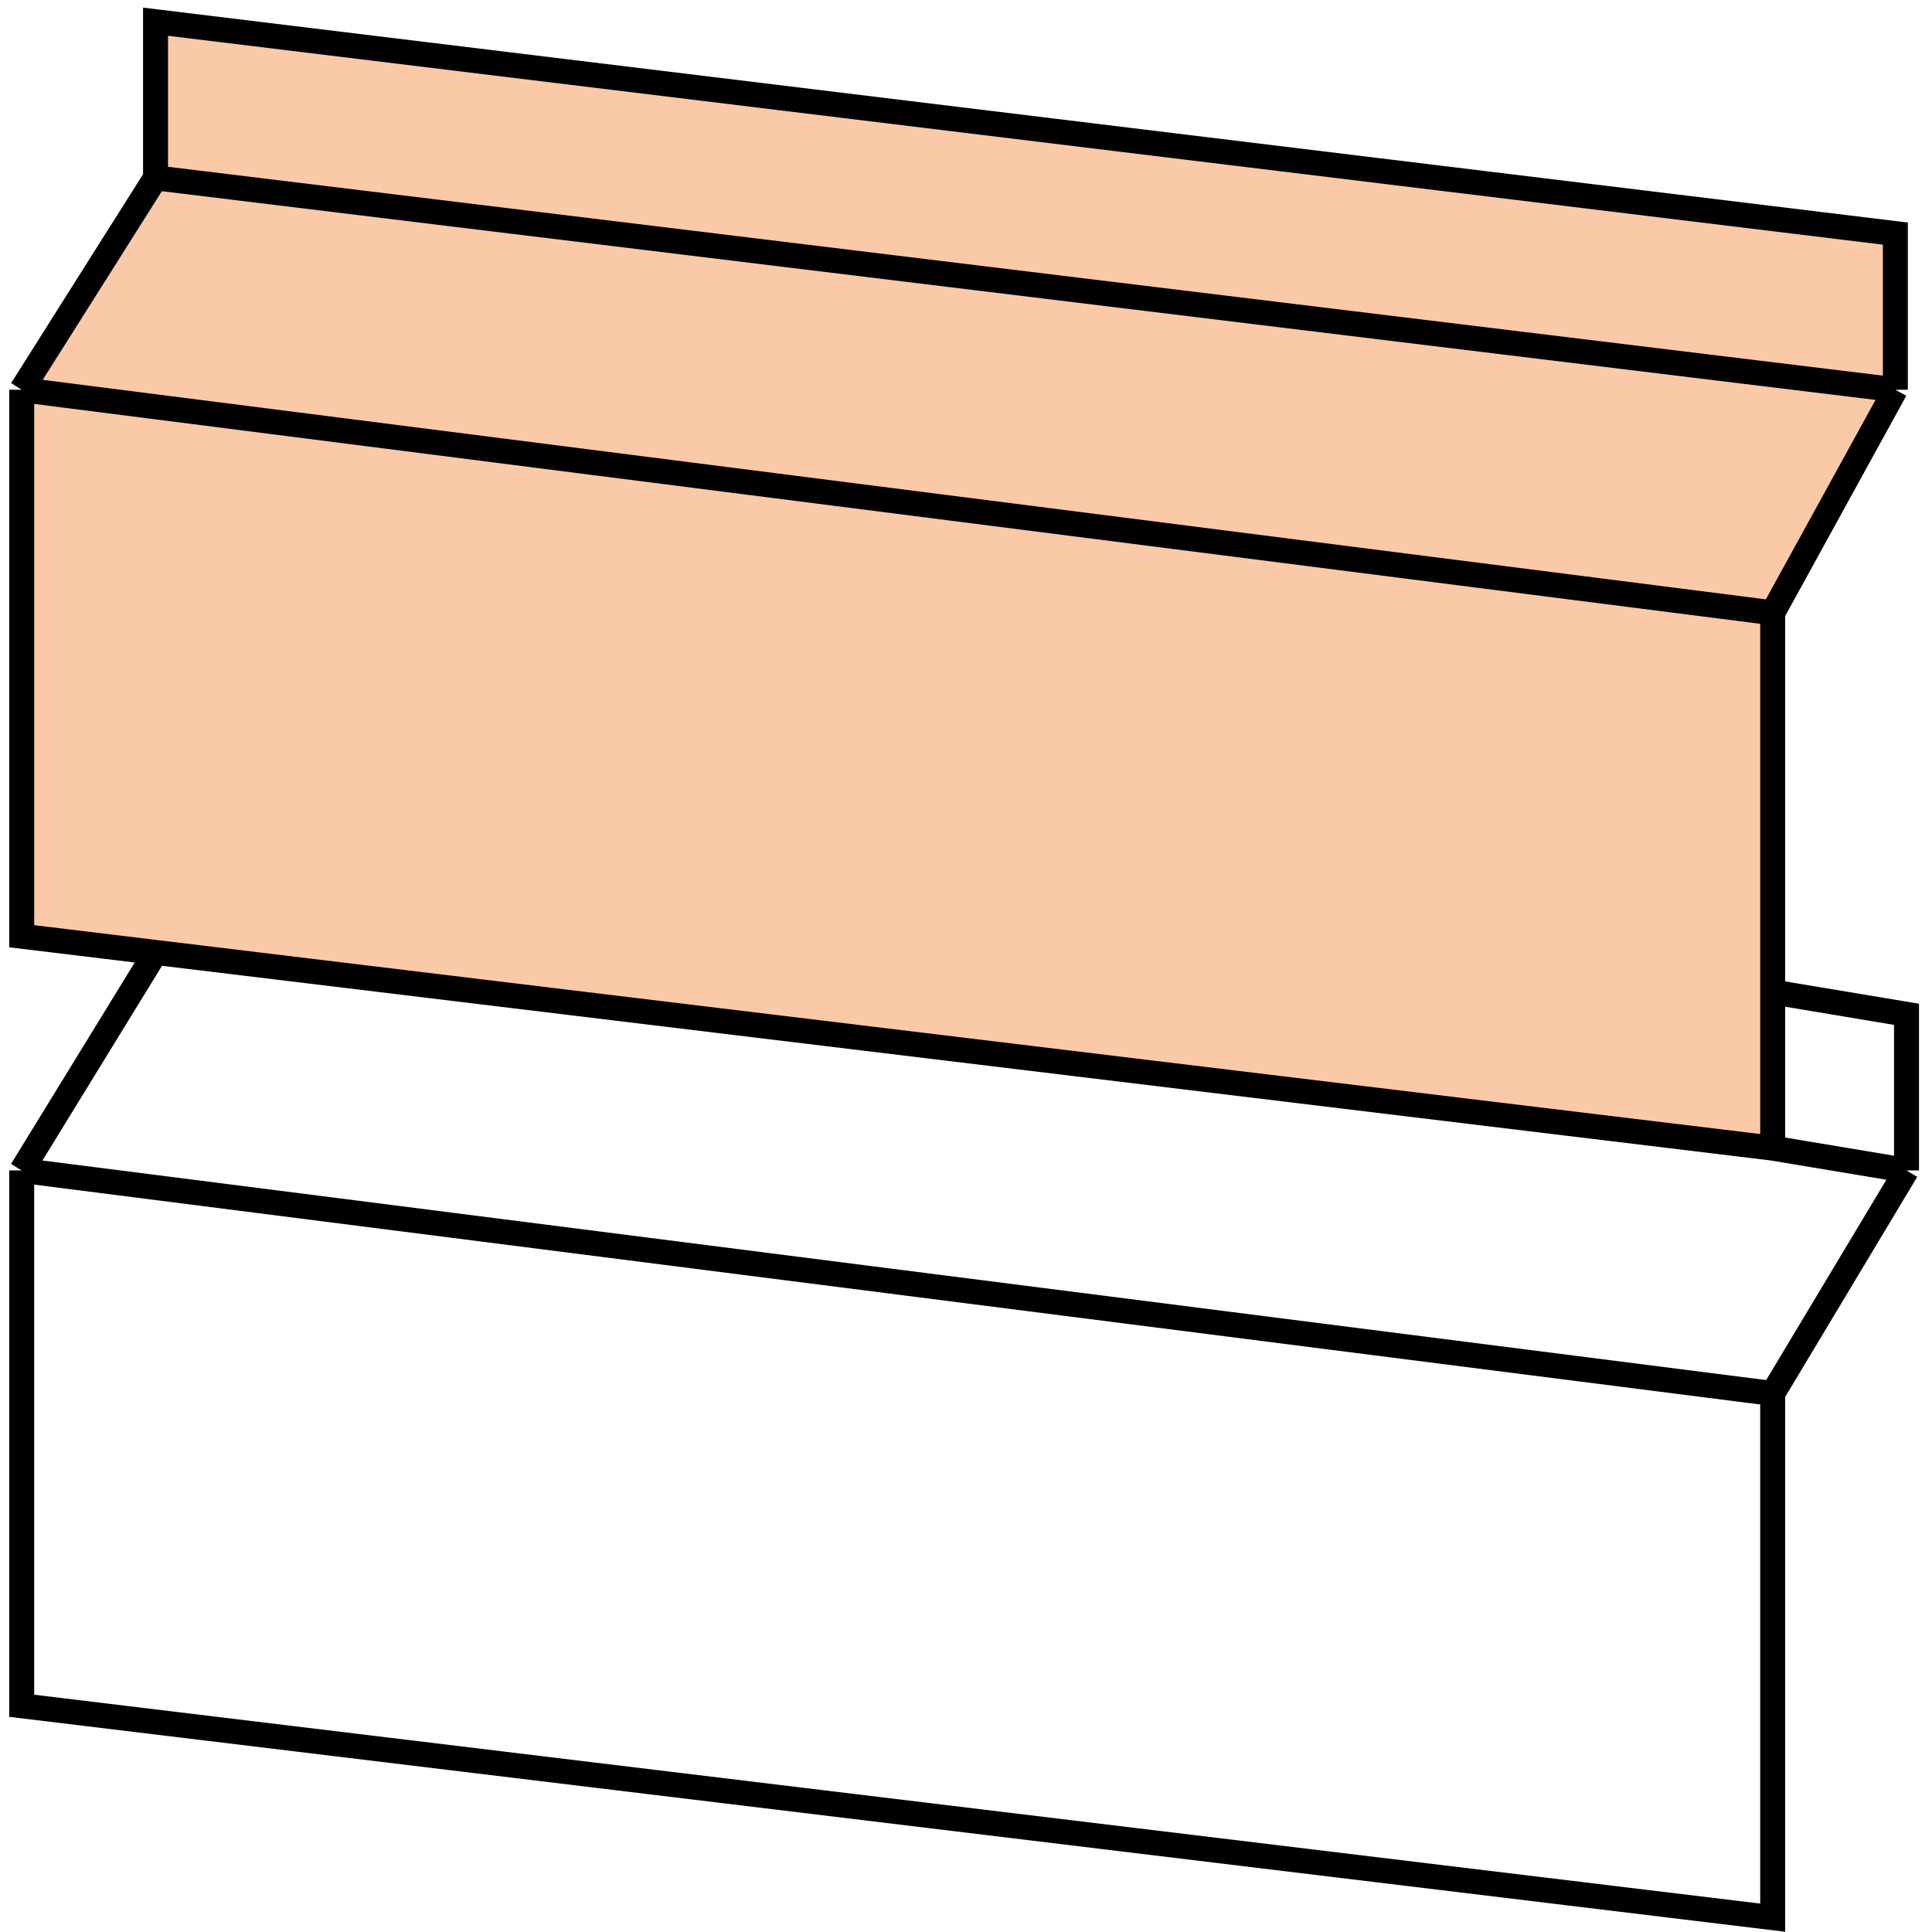
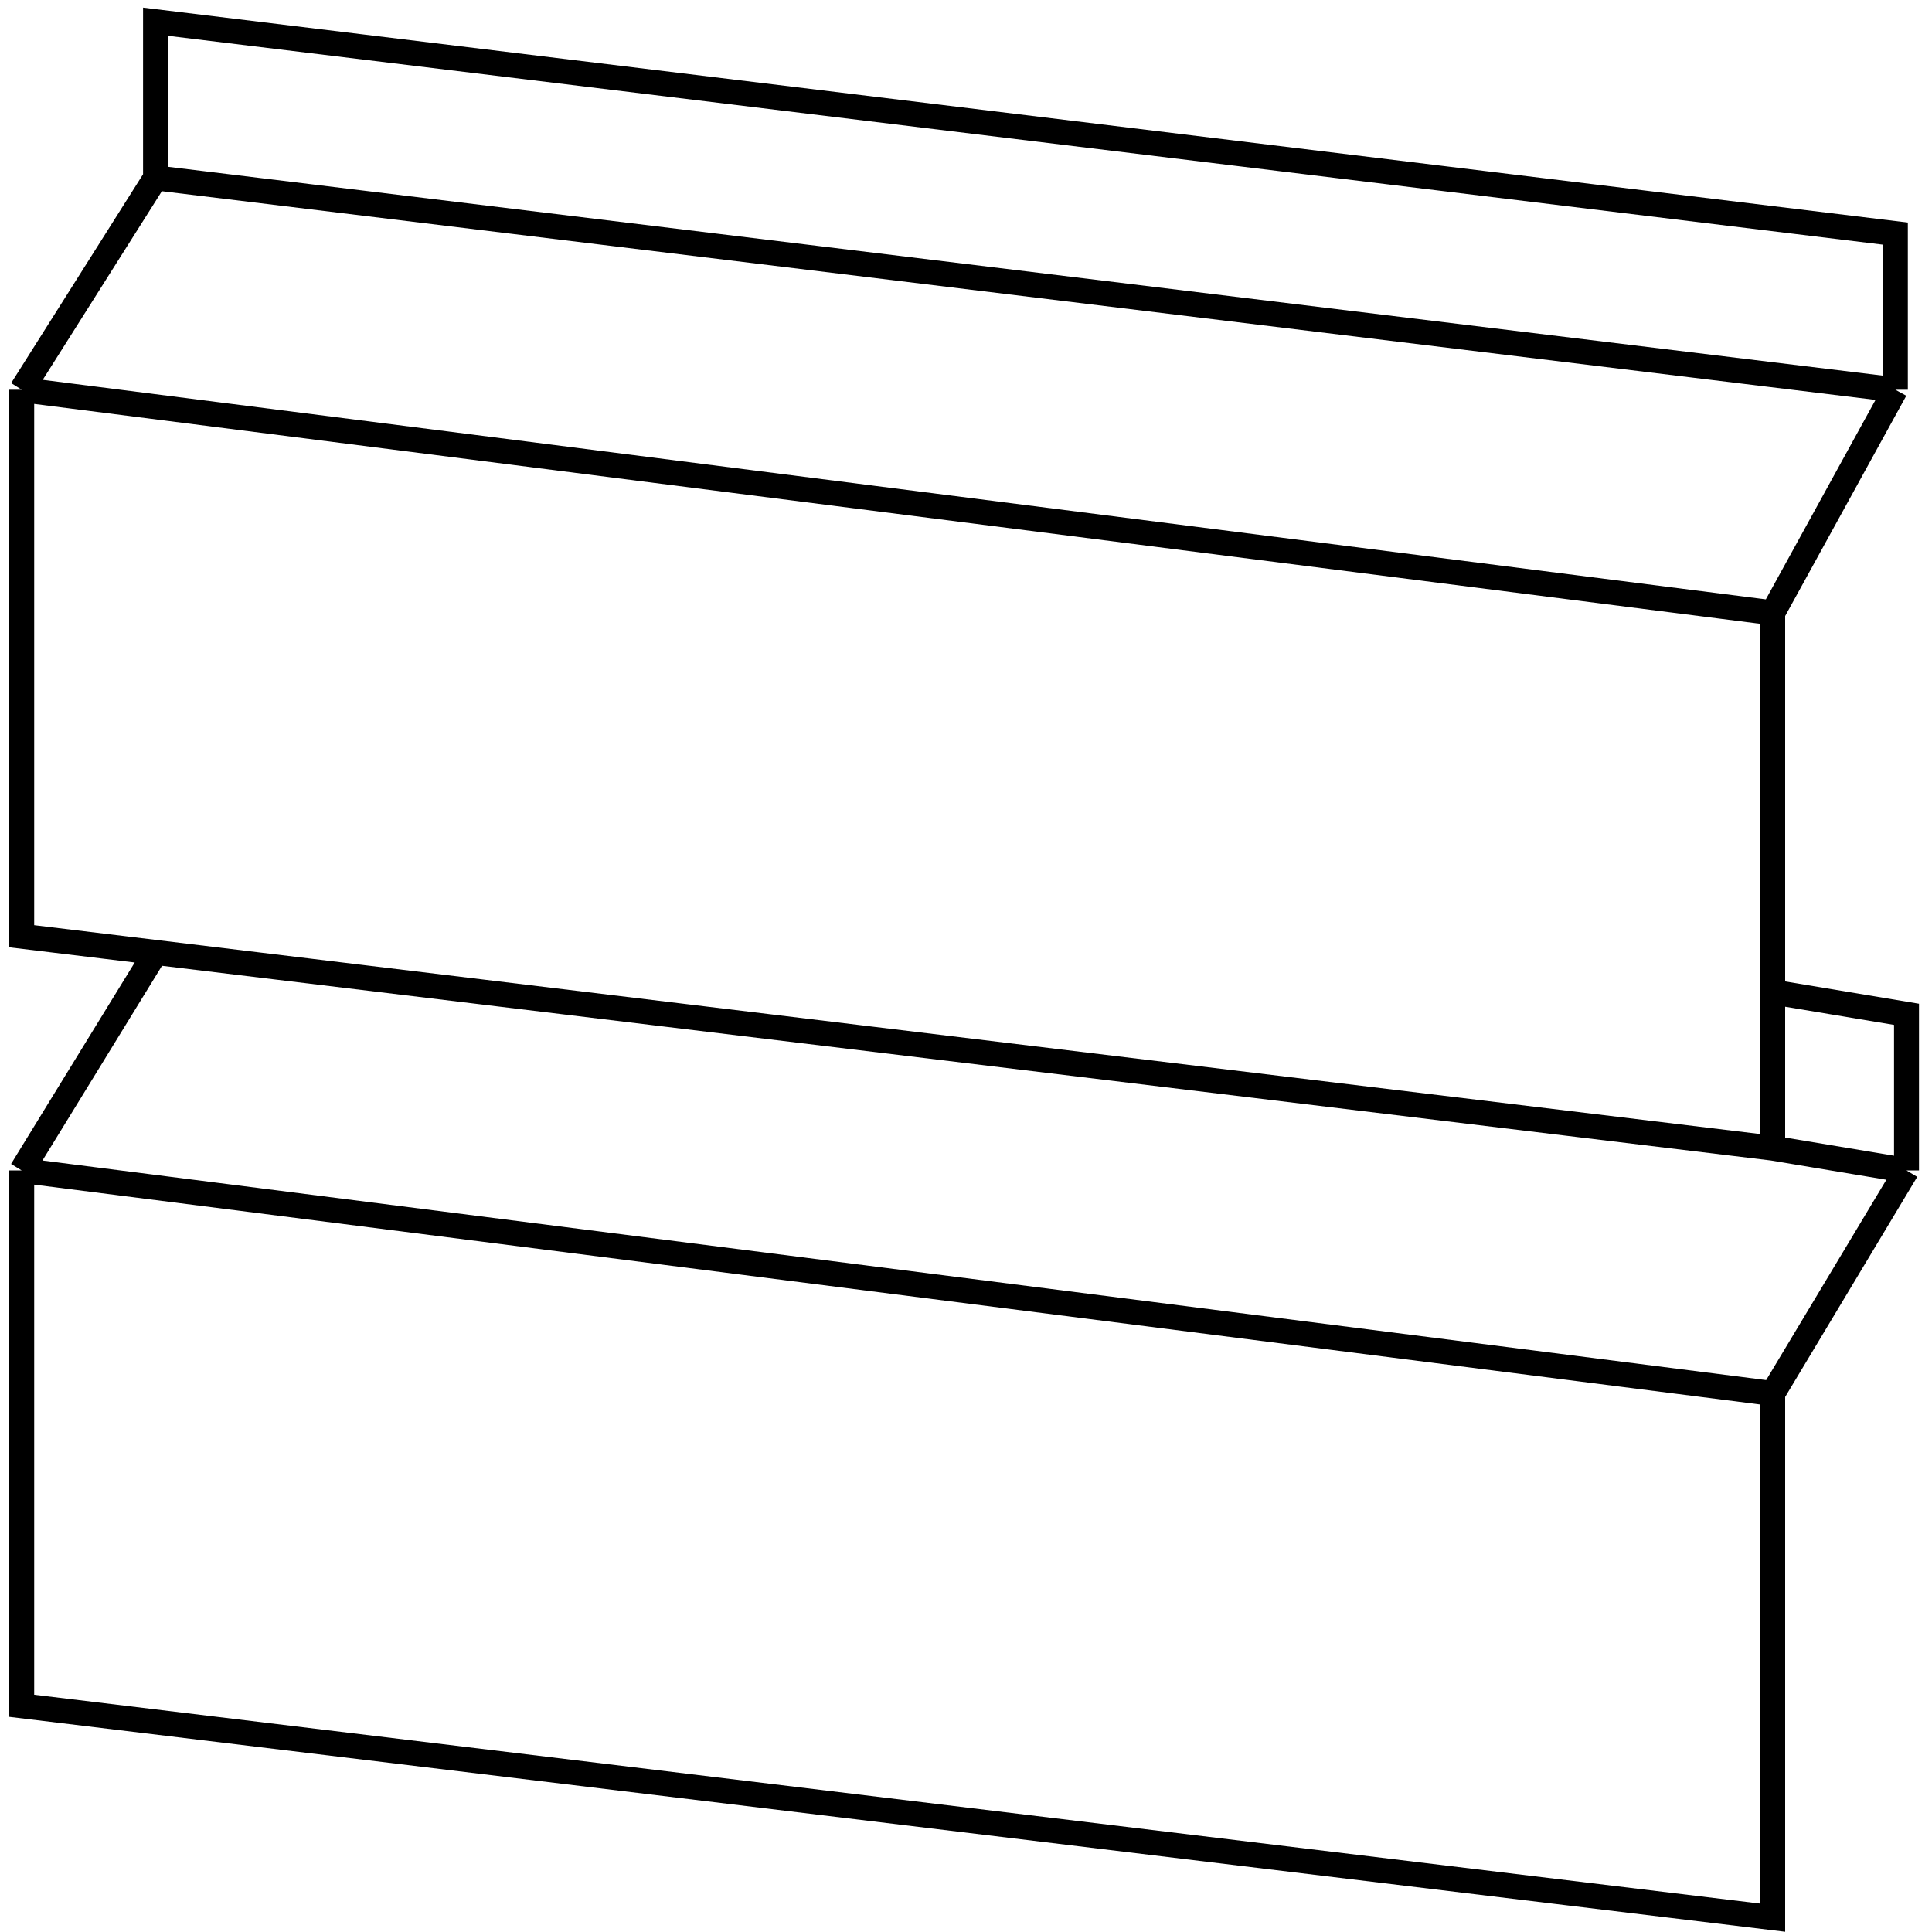
<svg xmlns="http://www.w3.org/2000/svg" width="89" height="89" viewBox="0 0 89 89" fill="none">
  <g id="Group">
-     <path id="Vector 28" d="M7 8V1L87 11V18L81.5 28.373V53L1 43V18L7 8Z" fill="#FAC9A8" />
    <path id="Vector 10" d="M87.312 17.954V10.761L7.165 1V8.193M87.312 17.954L7.165 8.193M87.312 17.954L81.661 28.23M7.165 8.193L1 17.954M1 17.954L81.661 28.23M1 17.954V43.129L7.165 43.875M81.661 28.23V45.697M81.661 52.89V45.697M81.661 52.89L87.826 53.918M81.661 52.89L7.165 43.875M81.661 45.697L87.826 46.725V53.918M87.826 53.918L81.661 64.193M81.661 64.193L1 53.918M81.661 64.193V88.34L1 78.579V53.918M1 53.918L7.165 43.875" stroke="black" stroke-width="1.15" />
  </g>
</svg>